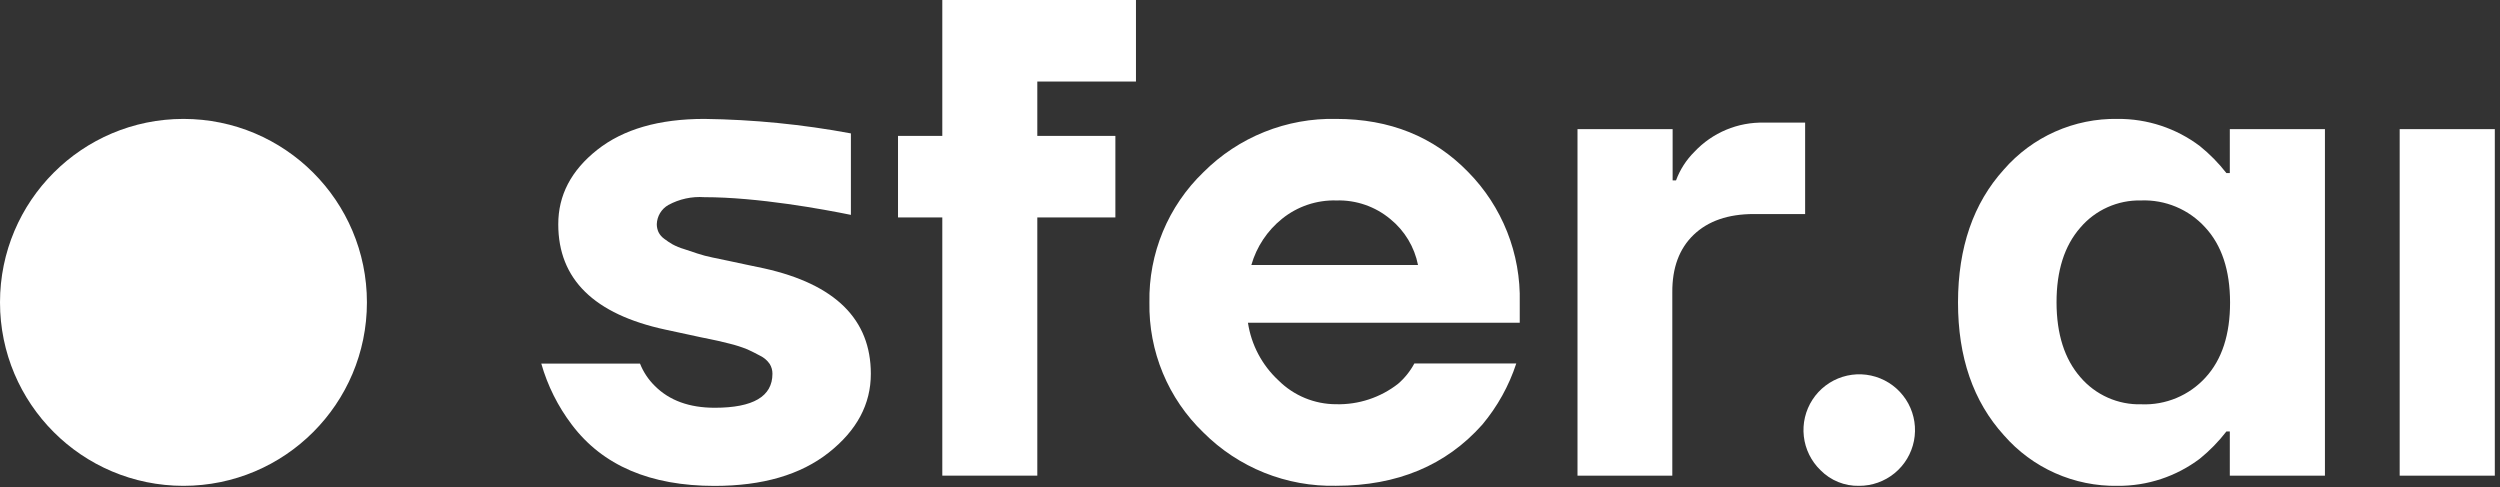
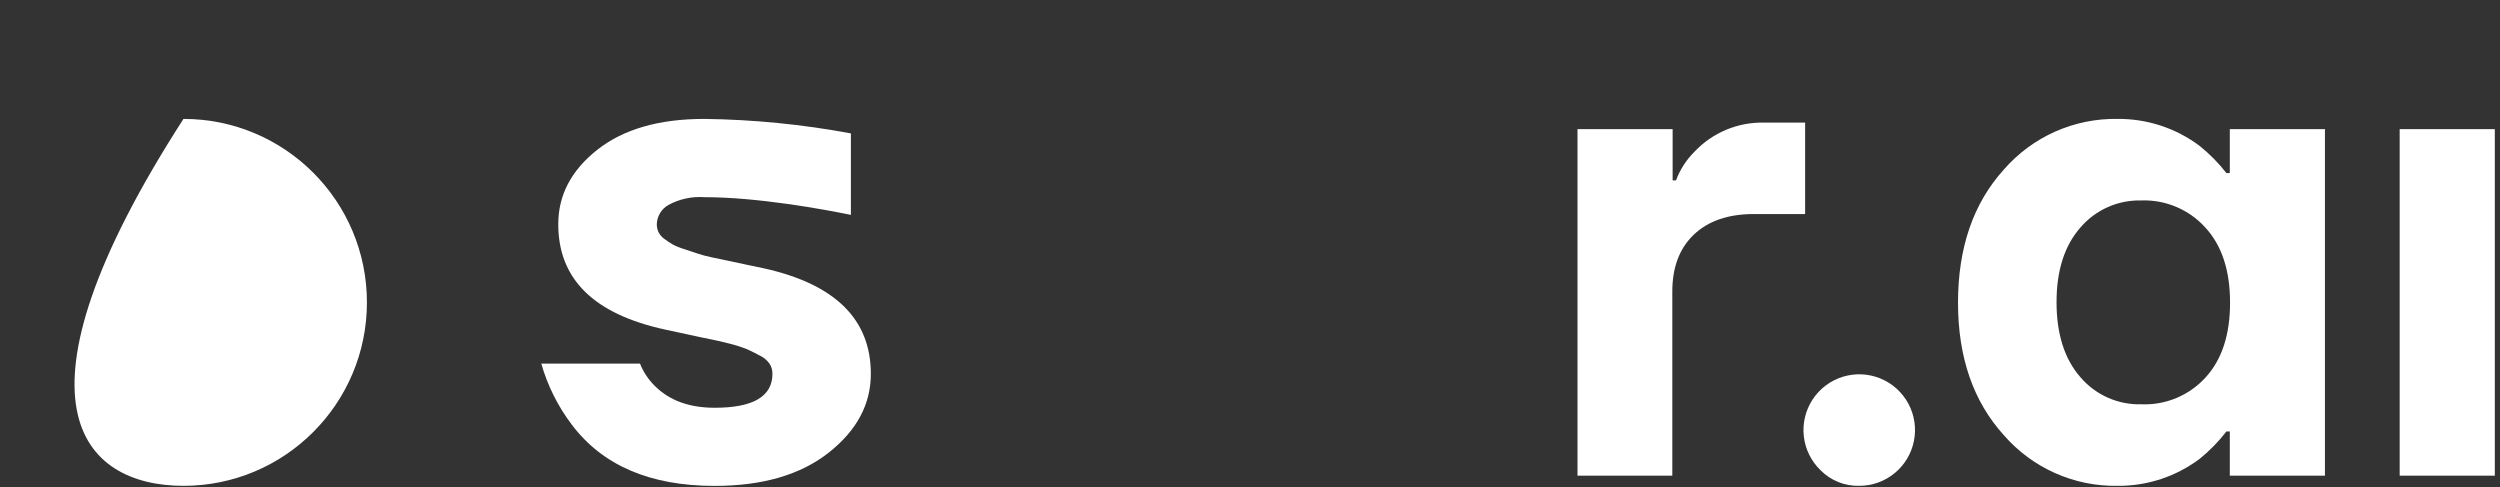
<svg xmlns="http://www.w3.org/2000/svg" width="390" height="76" viewBox="0 0 390 76" fill="none">
  <rect x="0" y="0" width="390" height="76" fill="#333333" stroke="none" />
  <g clip-path="url(#clip0_561_24205)">
-     <path d="M140.09 33.92V21.2H147V0H177.21V12.72H161.82V21.2H174V33.92H161.82V74.2H147V33.92H140.09Z" fill="white" />
-     <path d="M187.73 67.47C185.005 64.848 182.85 61.692 181.402 58.199C179.953 54.706 179.241 50.951 179.31 47.17C179.241 43.389 179.954 39.635 181.402 36.142C182.851 32.649 185.005 29.492 187.73 26.87C190.442 24.152 193.678 22.013 197.241 20.583C200.805 19.153 204.621 18.461 208.46 18.55C216.8 18.55 223.653 21.307 229.02 26.82C231.661 29.497 233.736 32.678 235.121 36.175C236.506 39.671 237.172 43.411 237.08 47.17V50.35H194.68C195.202 53.804 196.885 56.978 199.45 59.35C201.841 61.729 205.077 63.063 208.45 63.06C211.934 63.146 215.341 62.022 218.09 59.88C219.129 58.986 219.993 57.908 220.64 56.7H236.54C235.396 60.188 233.597 63.426 231.24 66.24C225.58 72.6 217.983 75.78 208.45 75.78C204.614 75.869 200.799 75.178 197.238 73.75C193.676 72.321 190.442 70.185 187.73 67.47ZM195.21 41.34H221.21C220.652 38.529 219.131 36.001 216.91 34.19C214.556 32.219 211.56 31.18 208.49 31.27C205.41 31.181 202.399 32.195 200 34.13C197.698 35.982 196.025 38.5 195.21 41.34Z" fill="white" />
    <path d="M246.09 74.2V20.14H260.93V28.14H261.46C262.078 26.466 263.054 24.947 264.32 23.69C265.715 22.202 267.409 21.026 269.292 20.24C271.174 19.454 273.201 19.076 275.24 19.13H281.6V33.39H273.6C269.6 33.39 266.473 34.467 264.22 36.62C261.967 38.773 260.853 41.773 260.88 45.62V74.2H246.09Z" fill="white" />
    <path d="M284 73.35C282.546 71.946 281.625 70.08 281.397 68.072C281.169 66.064 281.648 64.038 282.75 62.344C283.853 60.651 285.511 59.393 287.439 58.788C289.368 58.184 291.447 58.27 293.319 59.031C295.191 59.792 296.74 61.182 297.7 62.961C298.659 64.74 298.969 66.798 298.576 68.78C298.183 70.763 297.113 72.547 295.548 73.826C293.983 75.105 292.021 75.8 290 75.79C288.886 75.813 287.78 75.609 286.748 75.189C285.716 74.77 284.781 74.144 284 73.35Z" fill="white" />
    <path d="M312.6 67.89C307.827 62.63 305.443 55.723 305.45 47.17C305.457 38.617 307.84 31.71 312.6 26.45C314.804 23.916 317.536 21.896 320.604 20.532C323.673 19.167 327.002 18.491 330.36 18.55C334.984 18.514 339.49 20.004 343.18 22.79C344.717 24.03 346.106 25.443 347.32 27H347.85V20.14H362.69V74.2H347.85V67.31H347.32C346.108 68.878 344.718 70.301 343.18 71.55C339.49 74.336 334.984 75.826 330.36 75.79C327.002 75.85 323.673 75.173 320.604 73.808C317.536 72.444 314.804 70.424 312.6 67.89ZM324.53 35.51C322.05 38.343 320.813 42.23 320.82 47.17C320.827 52.11 322.063 55.997 324.53 58.83C325.702 60.205 327.167 61.3 328.818 62.034C330.469 62.768 332.264 63.122 334.07 63.07C335.942 63.145 337.807 62.808 339.535 62.084C341.262 61.36 342.81 60.267 344.07 58.88C346.623 56.093 347.897 52.19 347.89 47.17C347.883 42.15 346.587 38.247 344 35.46C342.739 34.076 341.19 32.983 339.463 32.26C337.736 31.536 335.871 31.198 334 31.27C332.206 31.229 330.425 31.588 328.787 32.322C327.148 33.055 325.694 34.144 324.53 35.51Z" fill="white" />
    <path d="M374.35 74.2V20.14H389.19V74.2H374.35Z" fill="white" />
-     <path d="M28.62 75.79C44.426 75.79 57.24 62.976 57.24 47.17C57.24 31.364 44.426 18.55 28.62 18.55C12.814 18.55 0 31.364 0 47.17C0 62.976 12.814 75.79 28.62 75.79Z" fill="white" />
+     <path d="M28.62 75.79C44.426 75.79 57.24 62.976 57.24 47.17C57.24 31.364 44.426 18.55 28.62 18.55C0 62.976 12.814 75.79 28.62 75.79Z" fill="white" />
    <path d="M119.21 41.87C118.5 41.73 117.58 41.54 116.45 41.29L113.69 40.7C112.99 40.56 112.14 40.39 111.15 40.17C110.344 40.009 109.55 39.799 108.77 39.54L106.7 38.85C106.075 38.668 105.472 38.42 104.9 38.11C104.459 37.853 104.035 37.57 103.63 37.26C103.242 36.989 102.929 36.625 102.72 36.2C102.549 35.816 102.46 35.4 102.46 34.98C102.477 34.368 102.652 33.77 102.967 33.244C103.283 32.719 103.728 32.284 104.26 31.98C105.978 31.044 107.928 30.621 109.88 30.76C118.22 30.76 128.48 32.65 132.74 33.52V20.81C125.195 19.405 117.544 18.648 109.87 18.55C102.803 18.55 97.237 20.157 93.17 23.37C89.103 26.583 87.077 30.46 87.09 35C87.09 43.553 92.673 49.03 103.84 51.43C104.54 51.57 105.69 51.82 107.28 52.17C108.87 52.52 110.04 52.77 110.78 52.91C111.52 53.05 112.51 53.28 113.78 53.6C114.737 53.831 115.677 54.131 116.59 54.5C117.22 54.79 117.89 55.12 118.59 55.5C119.185 55.789 119.694 56.226 120.07 56.77C120.358 57.232 120.507 57.766 120.5 58.31C120.5 61.843 117.5 63.61 111.5 63.61C107.54 63.61 104.43 62.48 102.17 60.22C101.156 59.23 100.362 58.038 99.84 56.72H84.44C85.424 60.169 87.042 63.404 89.21 66.26C94.01 72.62 101.43 75.8 111.47 75.8C118.957 75.8 124.893 74.07 129.28 70.61C133.667 67.15 135.857 63.05 135.85 58.31C135.85 49.823 130.303 44.343 119.21 41.87Z" fill="white" />
  </g>
  <defs>
    <clipPath id="clip0_561_24205">
      <rect width="389.19" height="75.79" fill="white" />
    </clipPath>
  </defs>
</svg>